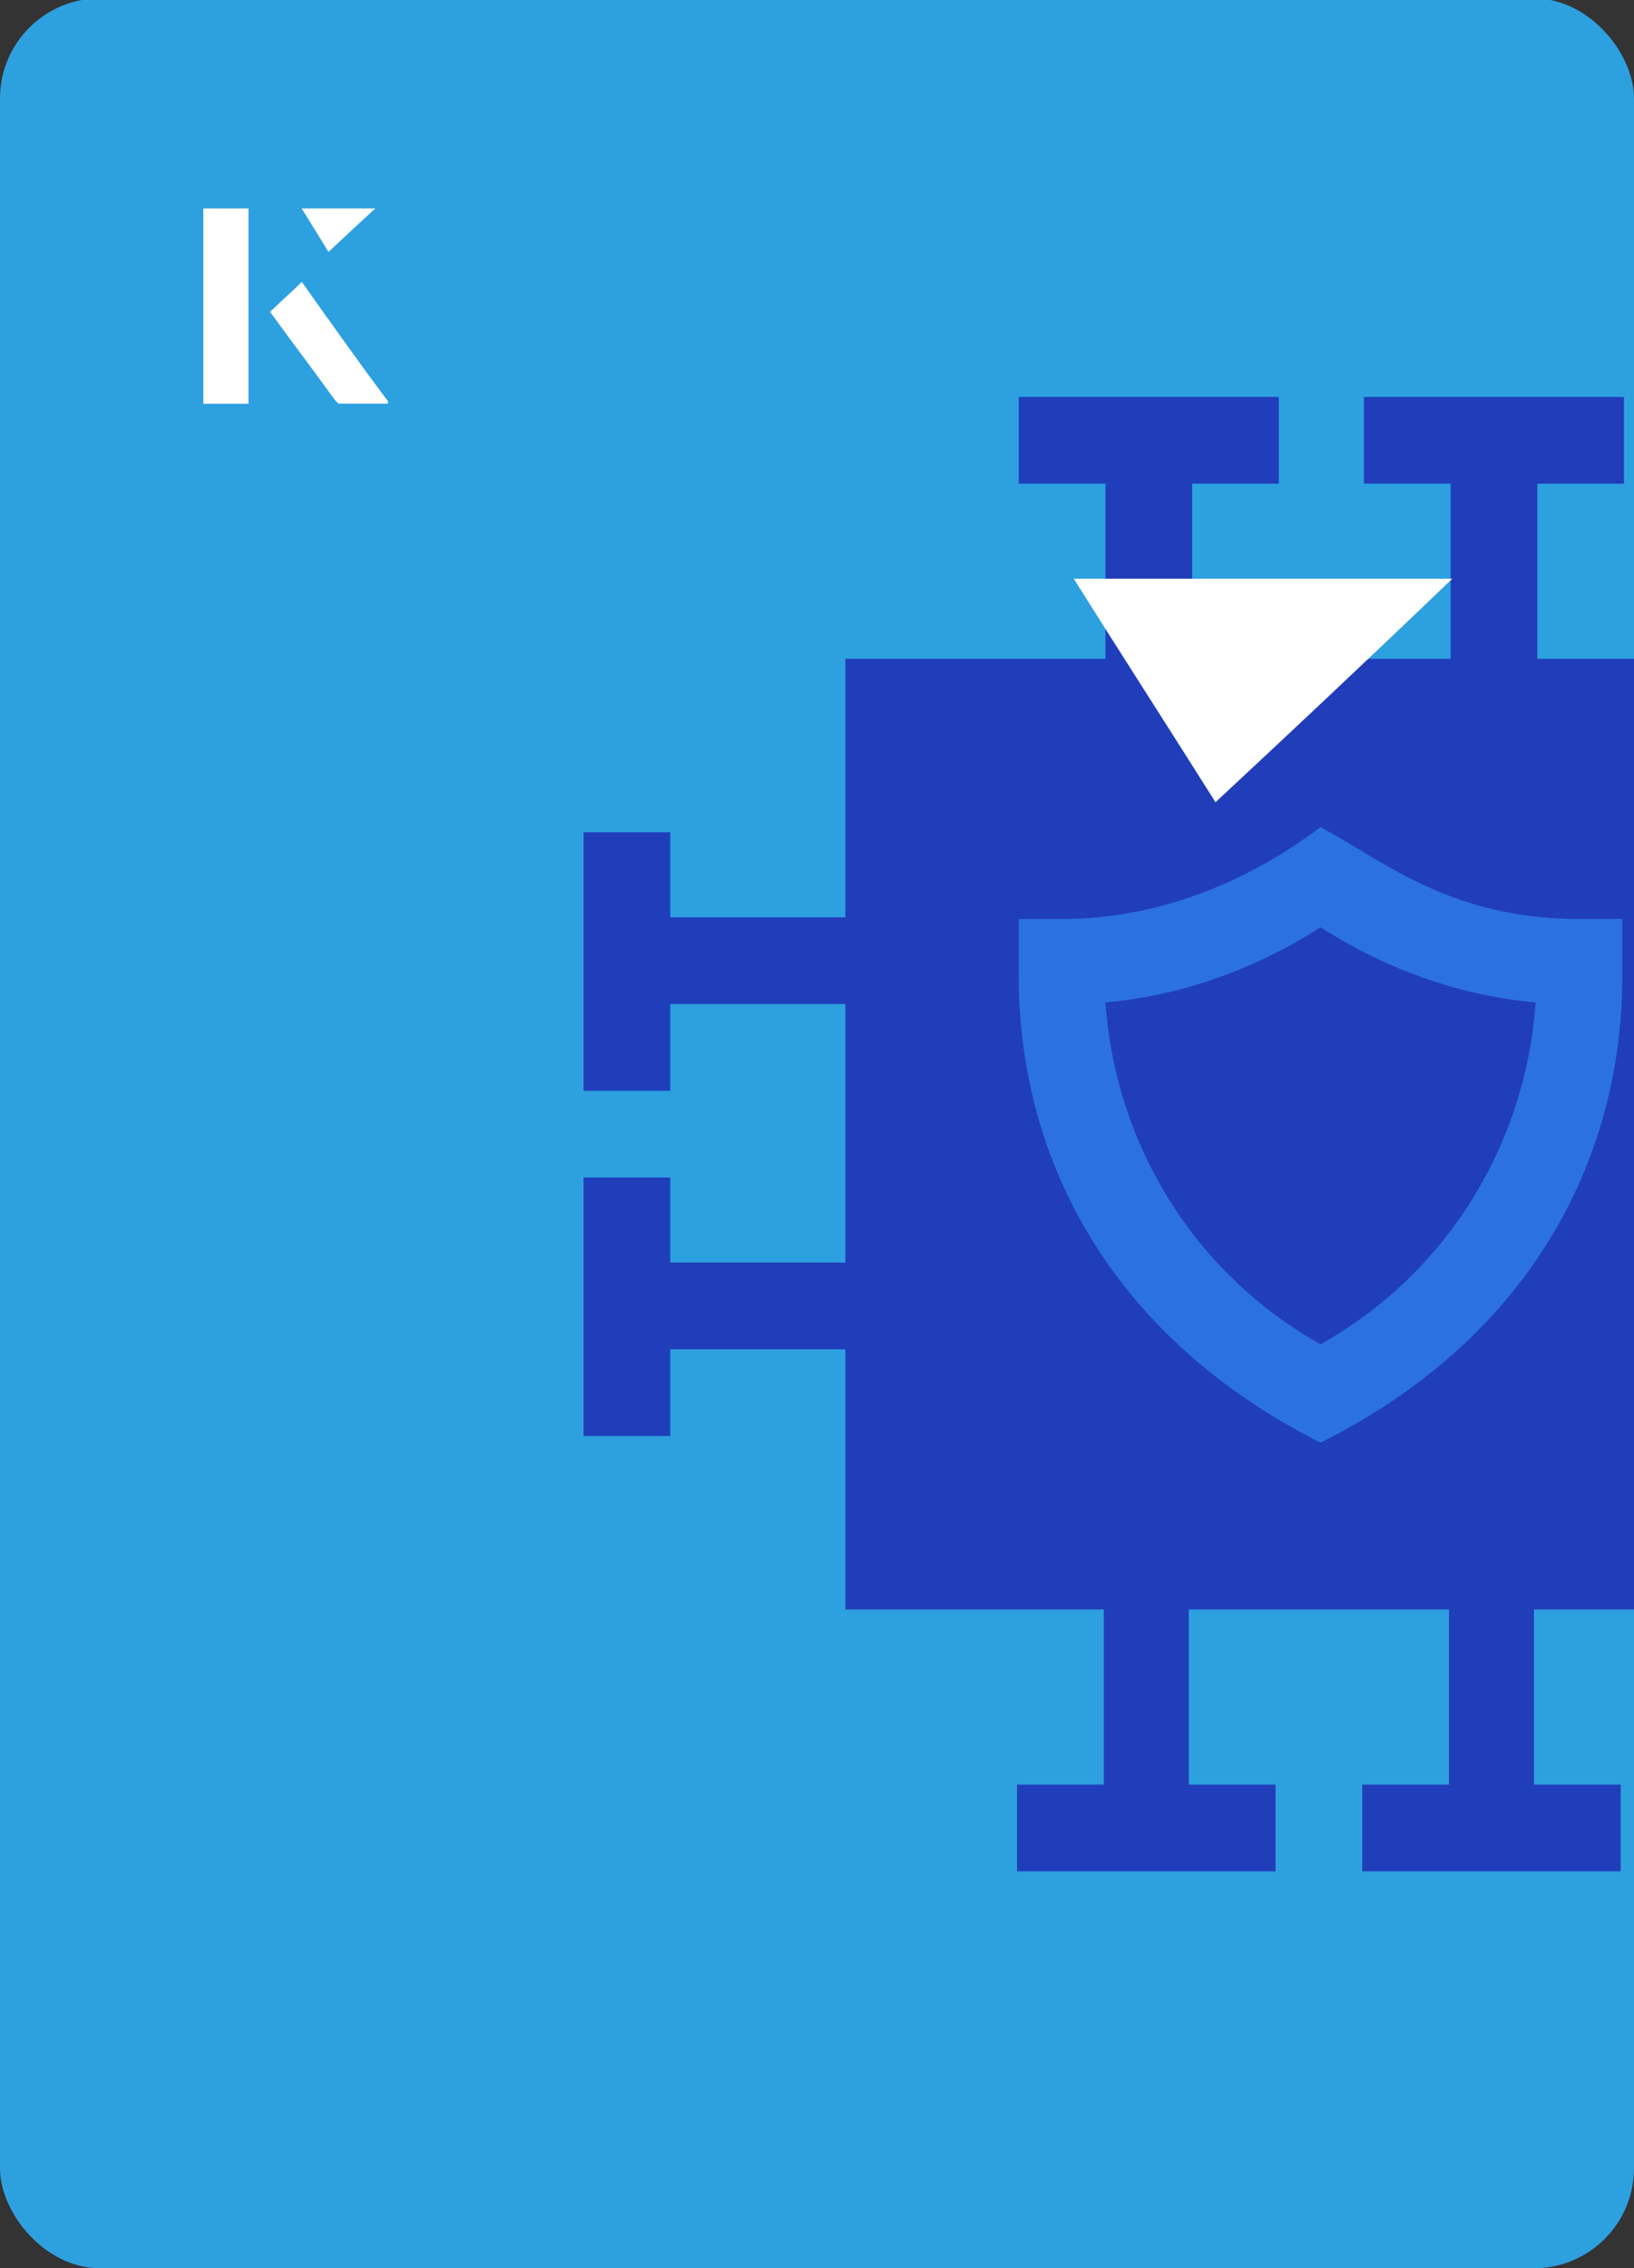
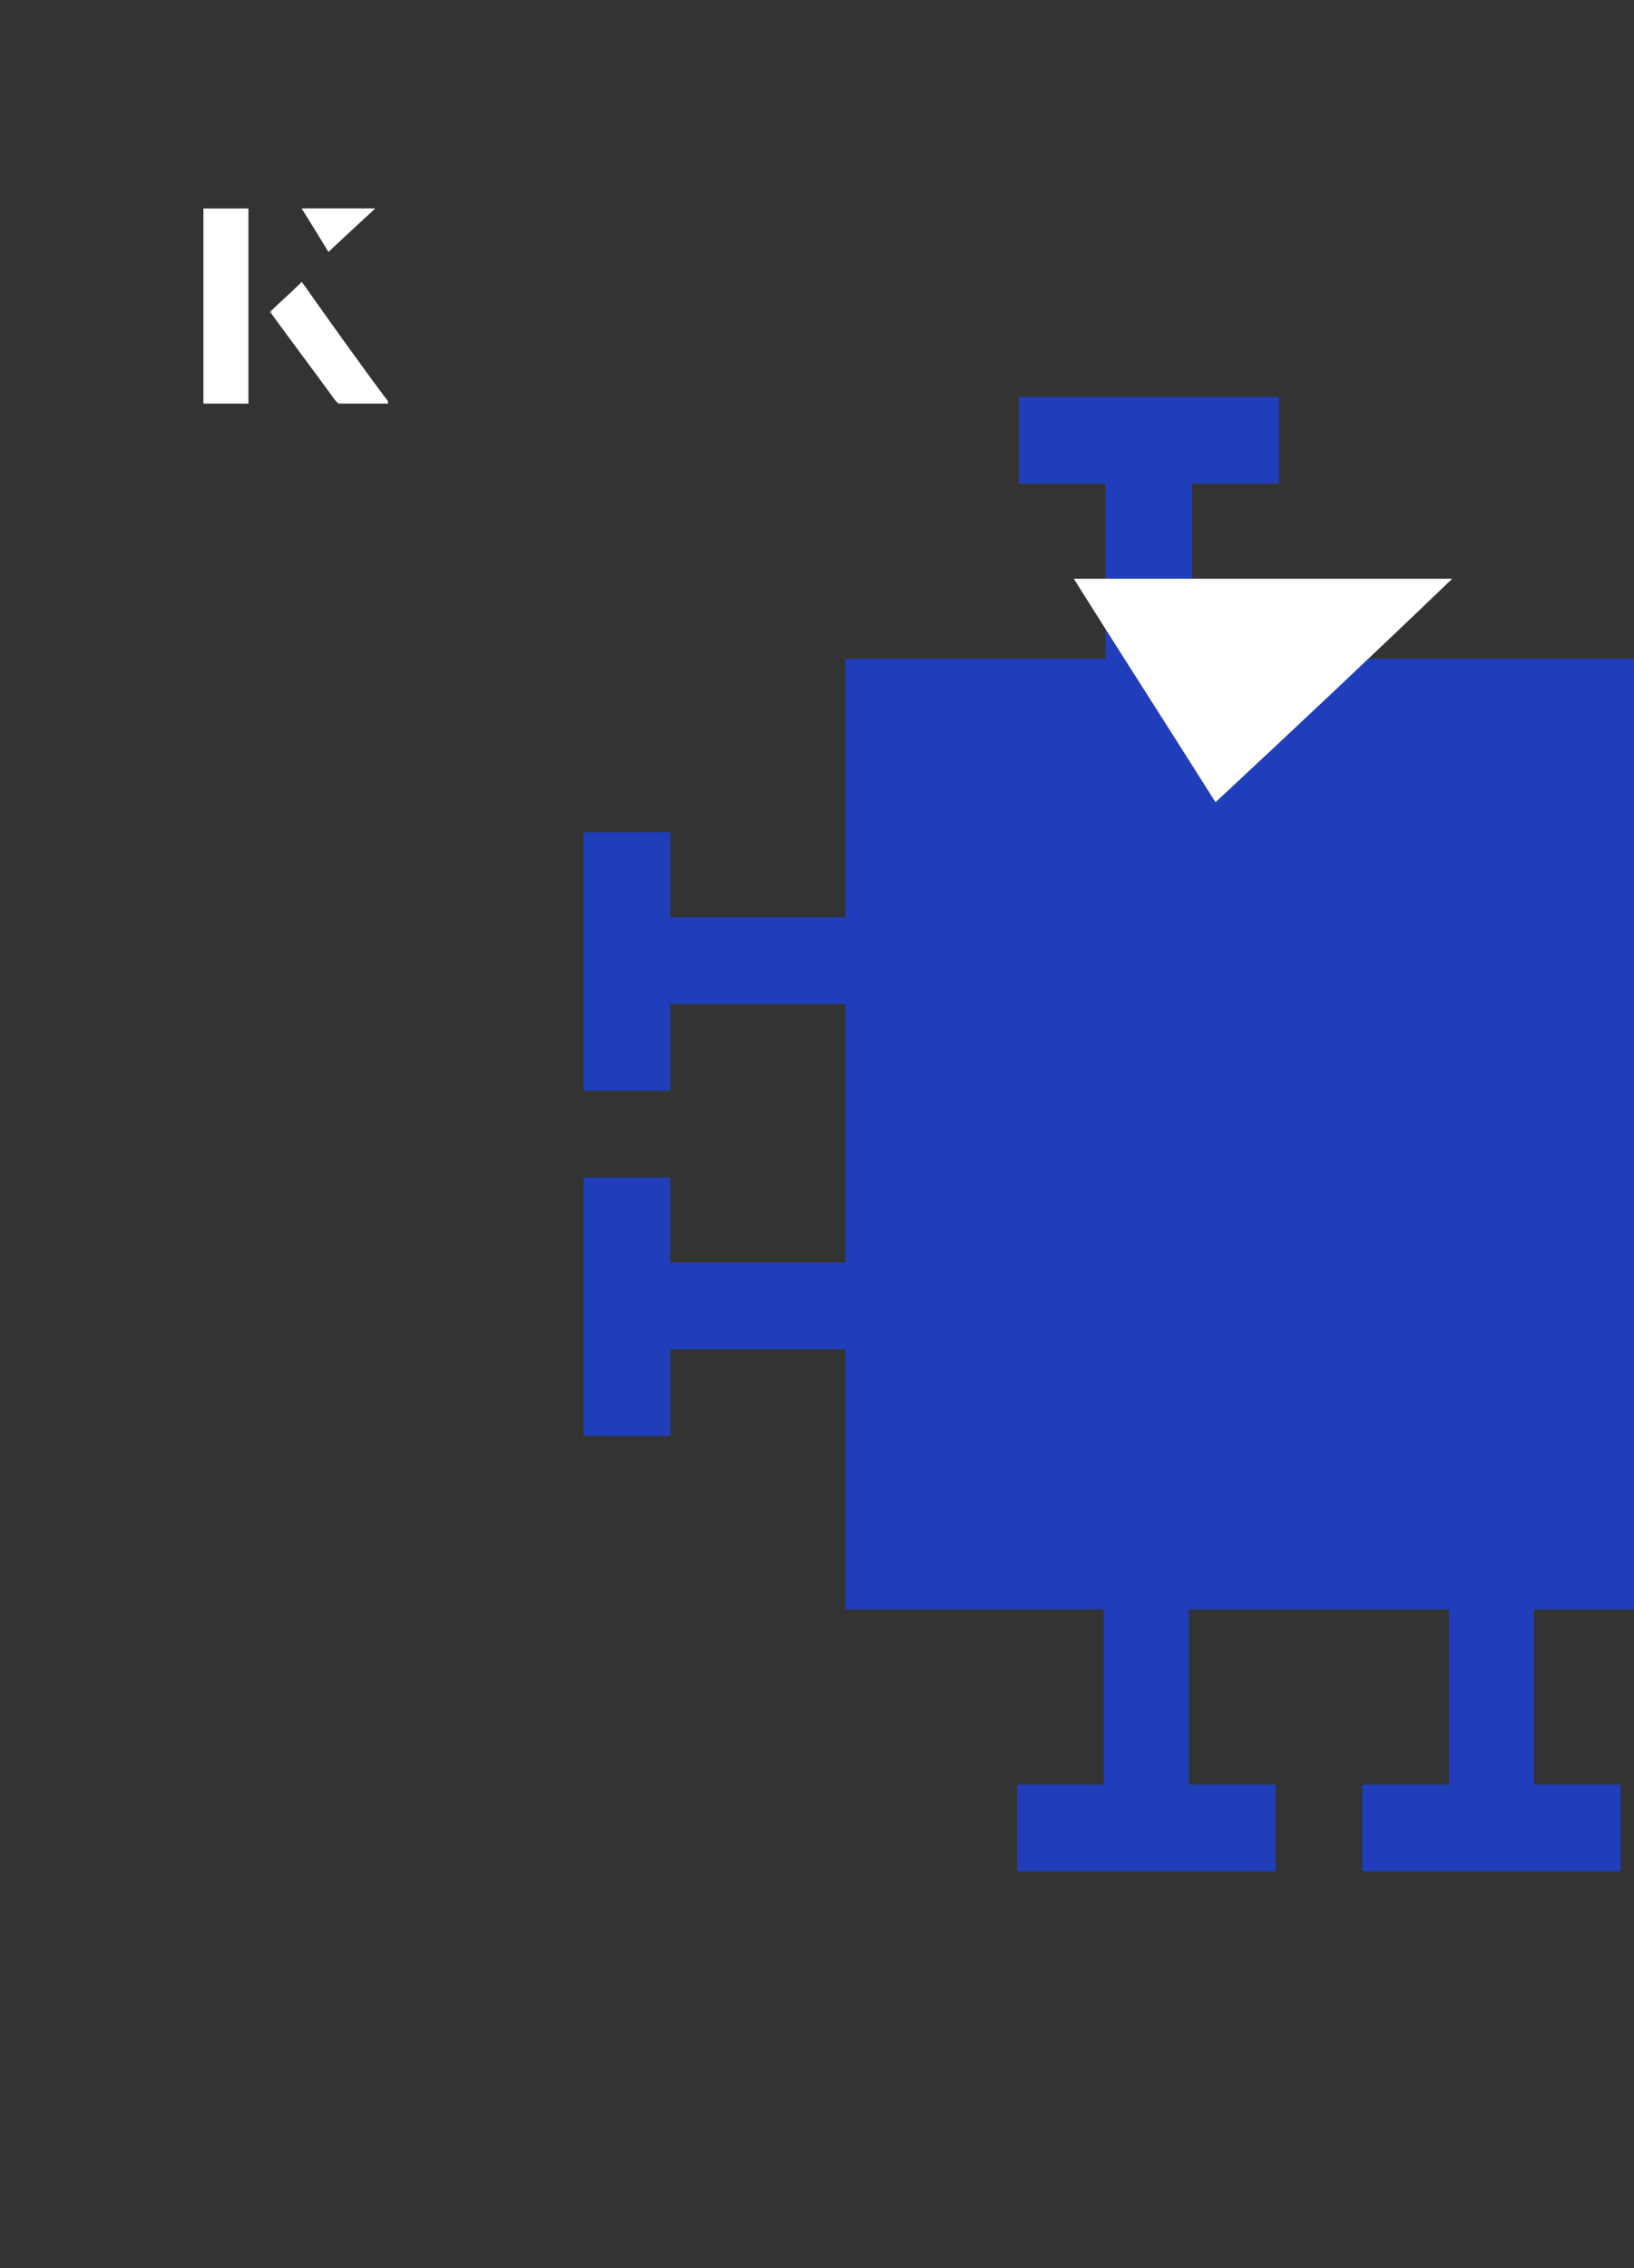
<svg xmlns="http://www.w3.org/2000/svg" id="Layer_1" viewBox="0 0 98 136">
  <rect x="0" y="0" width="98" height="136" fill="#333333" stroke="none" />
  <defs>
    <clipPath id="clippath">
      <rect x="0" y="0" width="98" height="136.1" rx="6" ry="6" transform="translate(98 136) rotate(-180)" style="fill:none;" />
    </clipPath>
  </defs>
-   <rect x="0" y="0" width="98" height="136.1" rx="6" ry="6" transform="translate(98 136) rotate(-180)" style="fill:#2da0e0;" />
  <g style="clip-path:url(#clippath);">
    <path d="M92.1,91.3h-5.2v15.7h-5.2v5.2c5,0,16.2,0,15.5,0v-5.2h-5.2v-15.7Z" style="fill:#203eba;" />
    <path d="M71.4,91.3h-5.2v15.7h-5.2v5.2c5,0,16.2,0,15.5,0v-5.2h-5.2v-15.7Z" style="fill:#203eba;" />
    <path d="M61.1,23.8v5.2h5.2v15.7h5.2v-15.7h5.2v-5.2c-5,0-16.2,0-15.5,0Z" style="fill:#203eba;" />
-     <path d="M81.8,23.8v5.2h5.2v15.7h5.2v-15.7h5.2v-5.2c-5,0-16.2,0-15.5,0Z" style="fill:#203eba;" />
    <path d="M40.2,70.6h-5.2c0,5,0,16.2,0,15.5h5.2v-5.2h15.7v-5.2h-15.7v-5.2Z" style="fill:#203eba;" />
    <path d="M40.2,49.9h-5.2c0,5,0,16.2,0,15.5h5.2v-5.2h15.7v-5.2h-15.7v-5.2Z" style="fill:#203eba;" />
    <path d="M79.2,52.5h0s0,0,0,0Z" />
    <polygon points="79.2 39.5 50.7 39.5 50.7 96.5 79.2 96.5 107.7 96.5 107.7 39.5 79.2 39.5" style="fill:#203eba;" />
-     <path d="M97.3,55.1v3.4c0,11.2-5.7,21.8-18.1,28-12.3-6.2-18.1-16.7-18.1-28v-3.4h2.6c8.6,0,14.6-4.9,15.5-5.5,3.5,1.8,7.6,5.5,15.5,5.5h2.6Z" style="fill:#2b71e2;" />
    <path d="M66.3,60.1c.6,8.6,5.4,16.3,12.9,20.5,7.5-4.2,12.3-11.9,12.9-20.5-3.6-.3-8.2-1.5-12.9-4.5-4.7,3-9.3,4.2-12.9,4.5h0Z" style="fill:#203eba;" />
  </g>
  <path d="M14.9,12.5h-2.7v11.7h2.7v-11.7ZM16.2,18.7c1.3,1.8,2.6,3.5,3.9,5.3,0,0,.2.2.2.2,1,0,1.9,0,3,0-1.8-2.5-3.5-4.8-5.2-7.2-.7.6-1.3,1.2-1.9,1.8ZM19.7,15.1c.8-.8,1.8-1.7,2.8-2.6h-4.4c.5.8,1.1,1.7,1.6,2.6Z" style="fill:#fff;" />
-   <path d="M14.9,12.5v11.7h-2.7v-11.7h2.7Z" style="fill:#fff;" />
  <path d="M16.2,18.7c.6-.6,1.2-1.1,1.9-1.8,1.7,2.4,3.4,4.8,5.2,7.2-1.1,0-2,0-3,0,0,0-.2,0-.2-.2-1.3-1.8-2.6-3.5-3.9-5.3Z" style="fill:#fff;" />
  <polygon points="19.7 15.1 18.1 12.5 22.5 12.5 19.7 15.1" style="fill:#fff;" />
  <path d="M72.9,48.1c-2.9-4.6-5.8-9.1-8.5-13.4h22.7c-5,4.8-9.9,9.4-14.2,13.4Z" style="fill:#fff;" />
</svg>